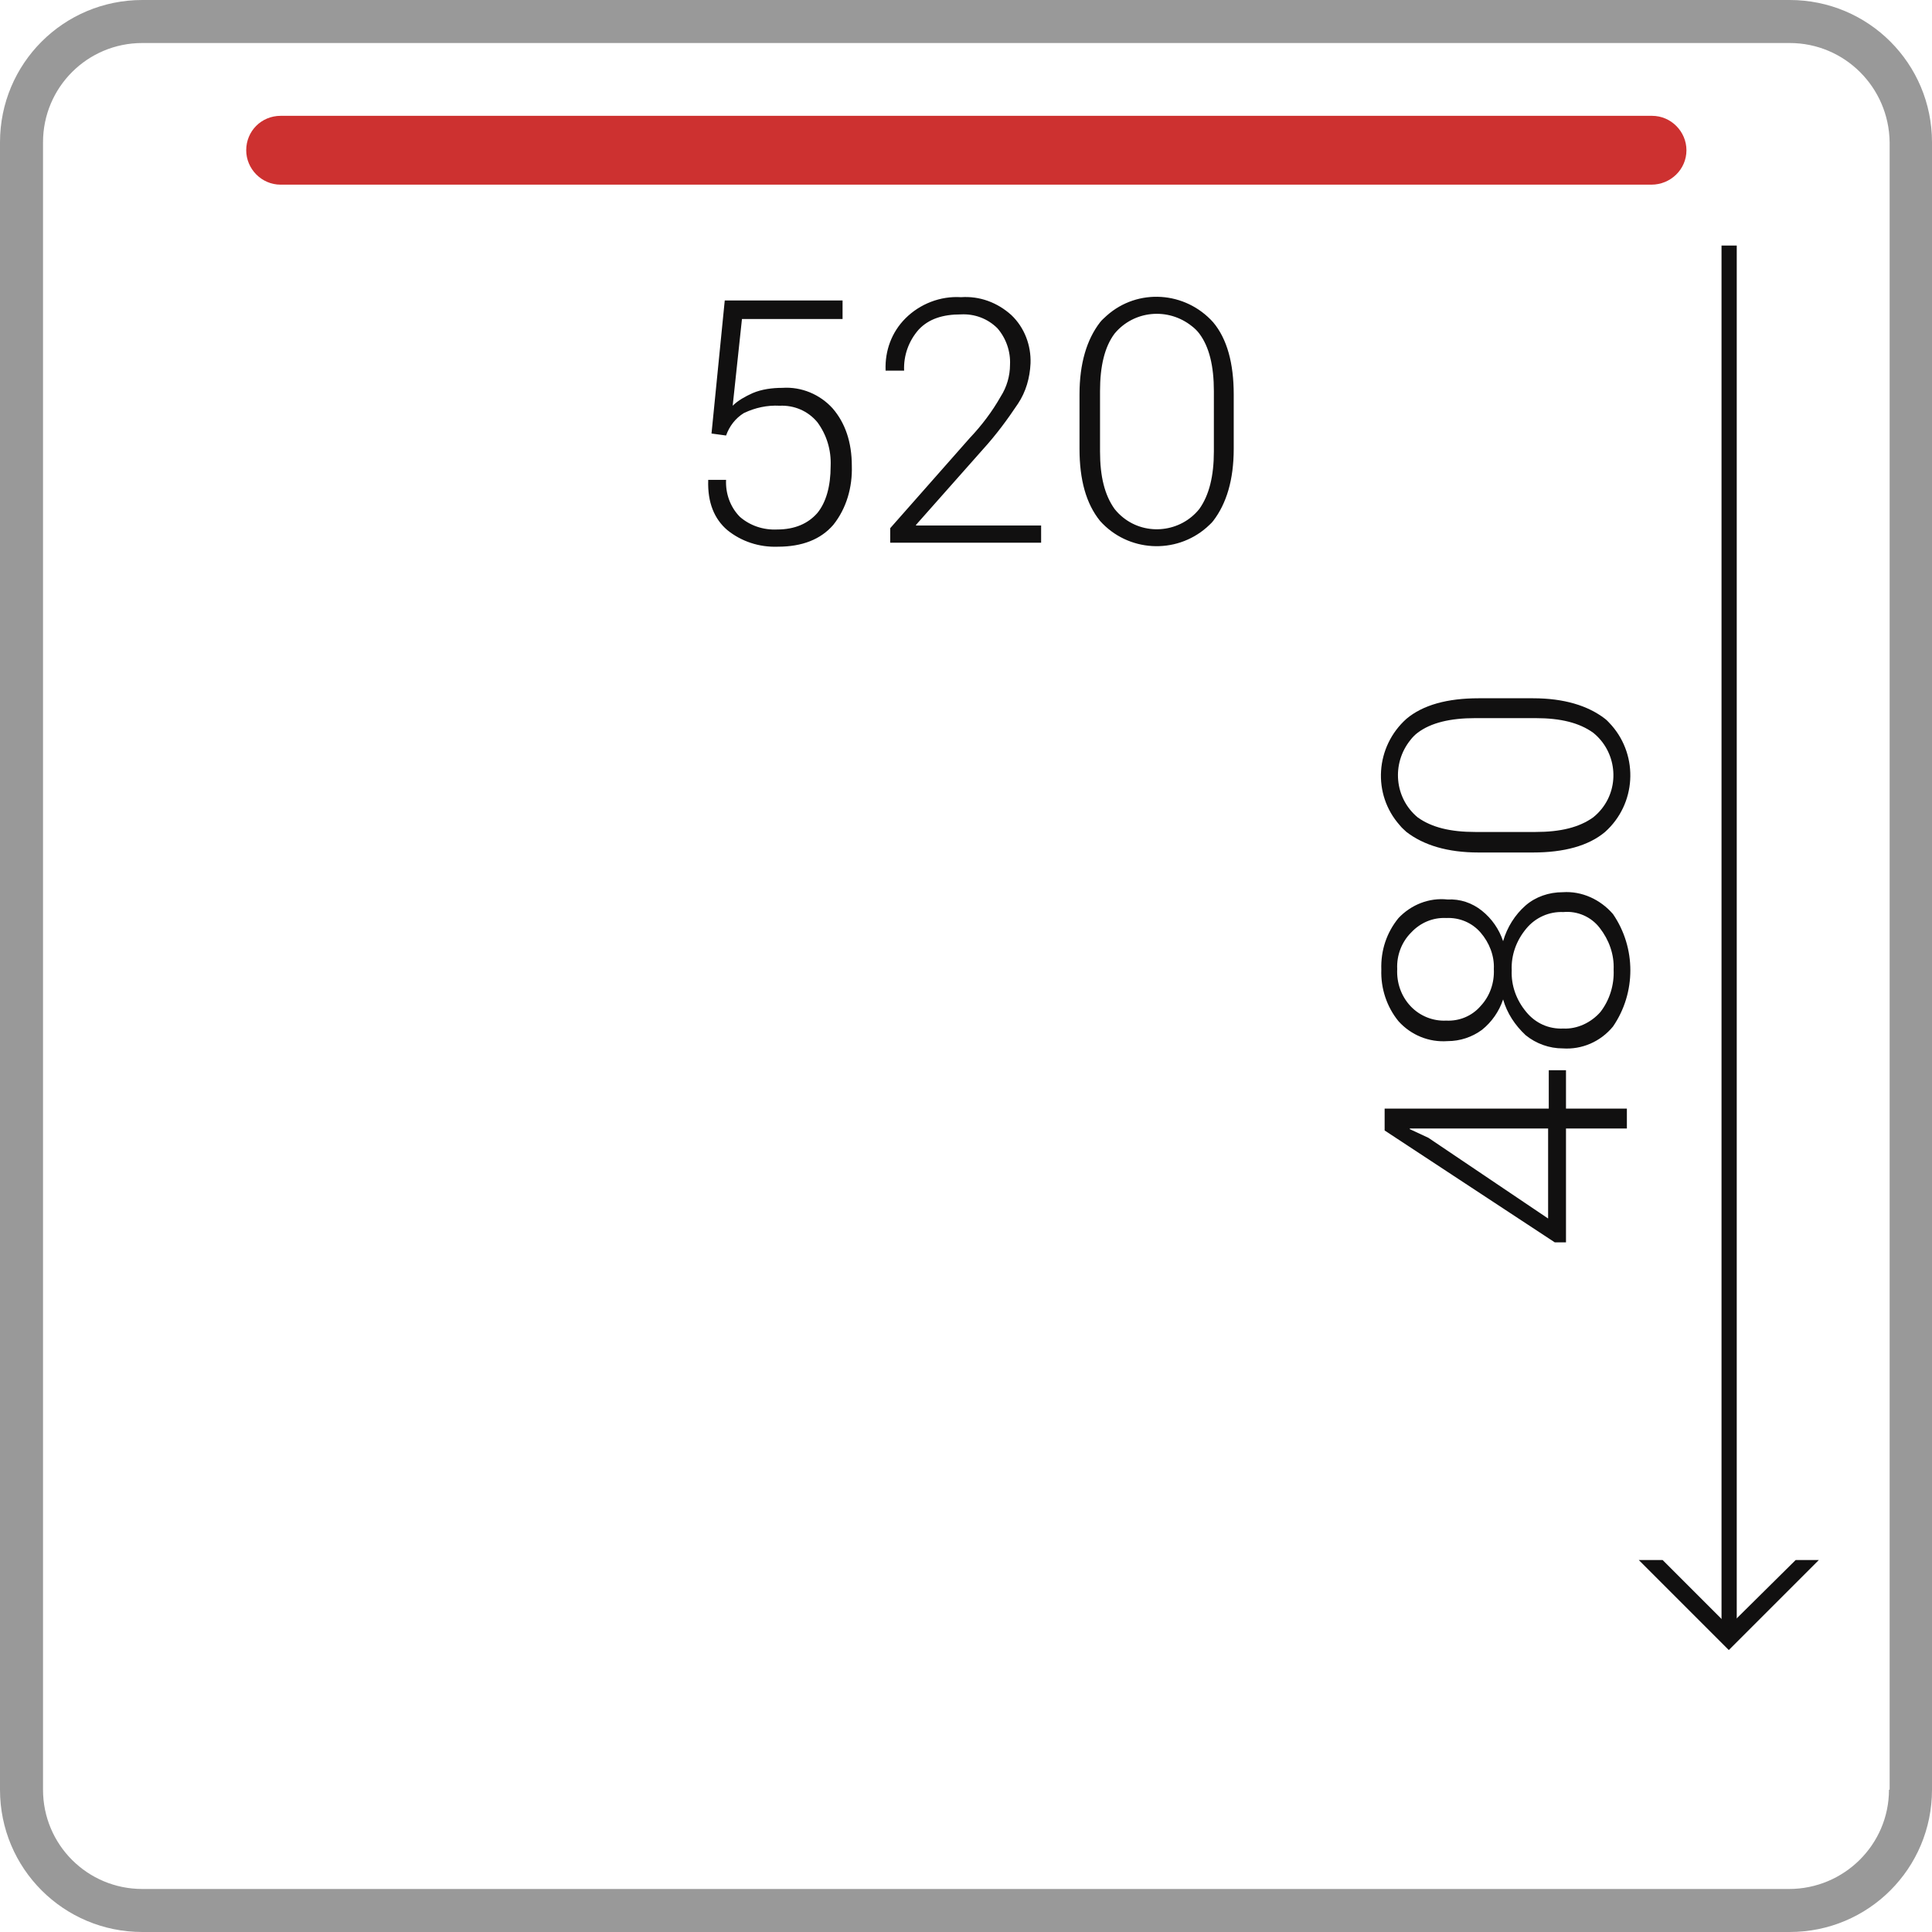
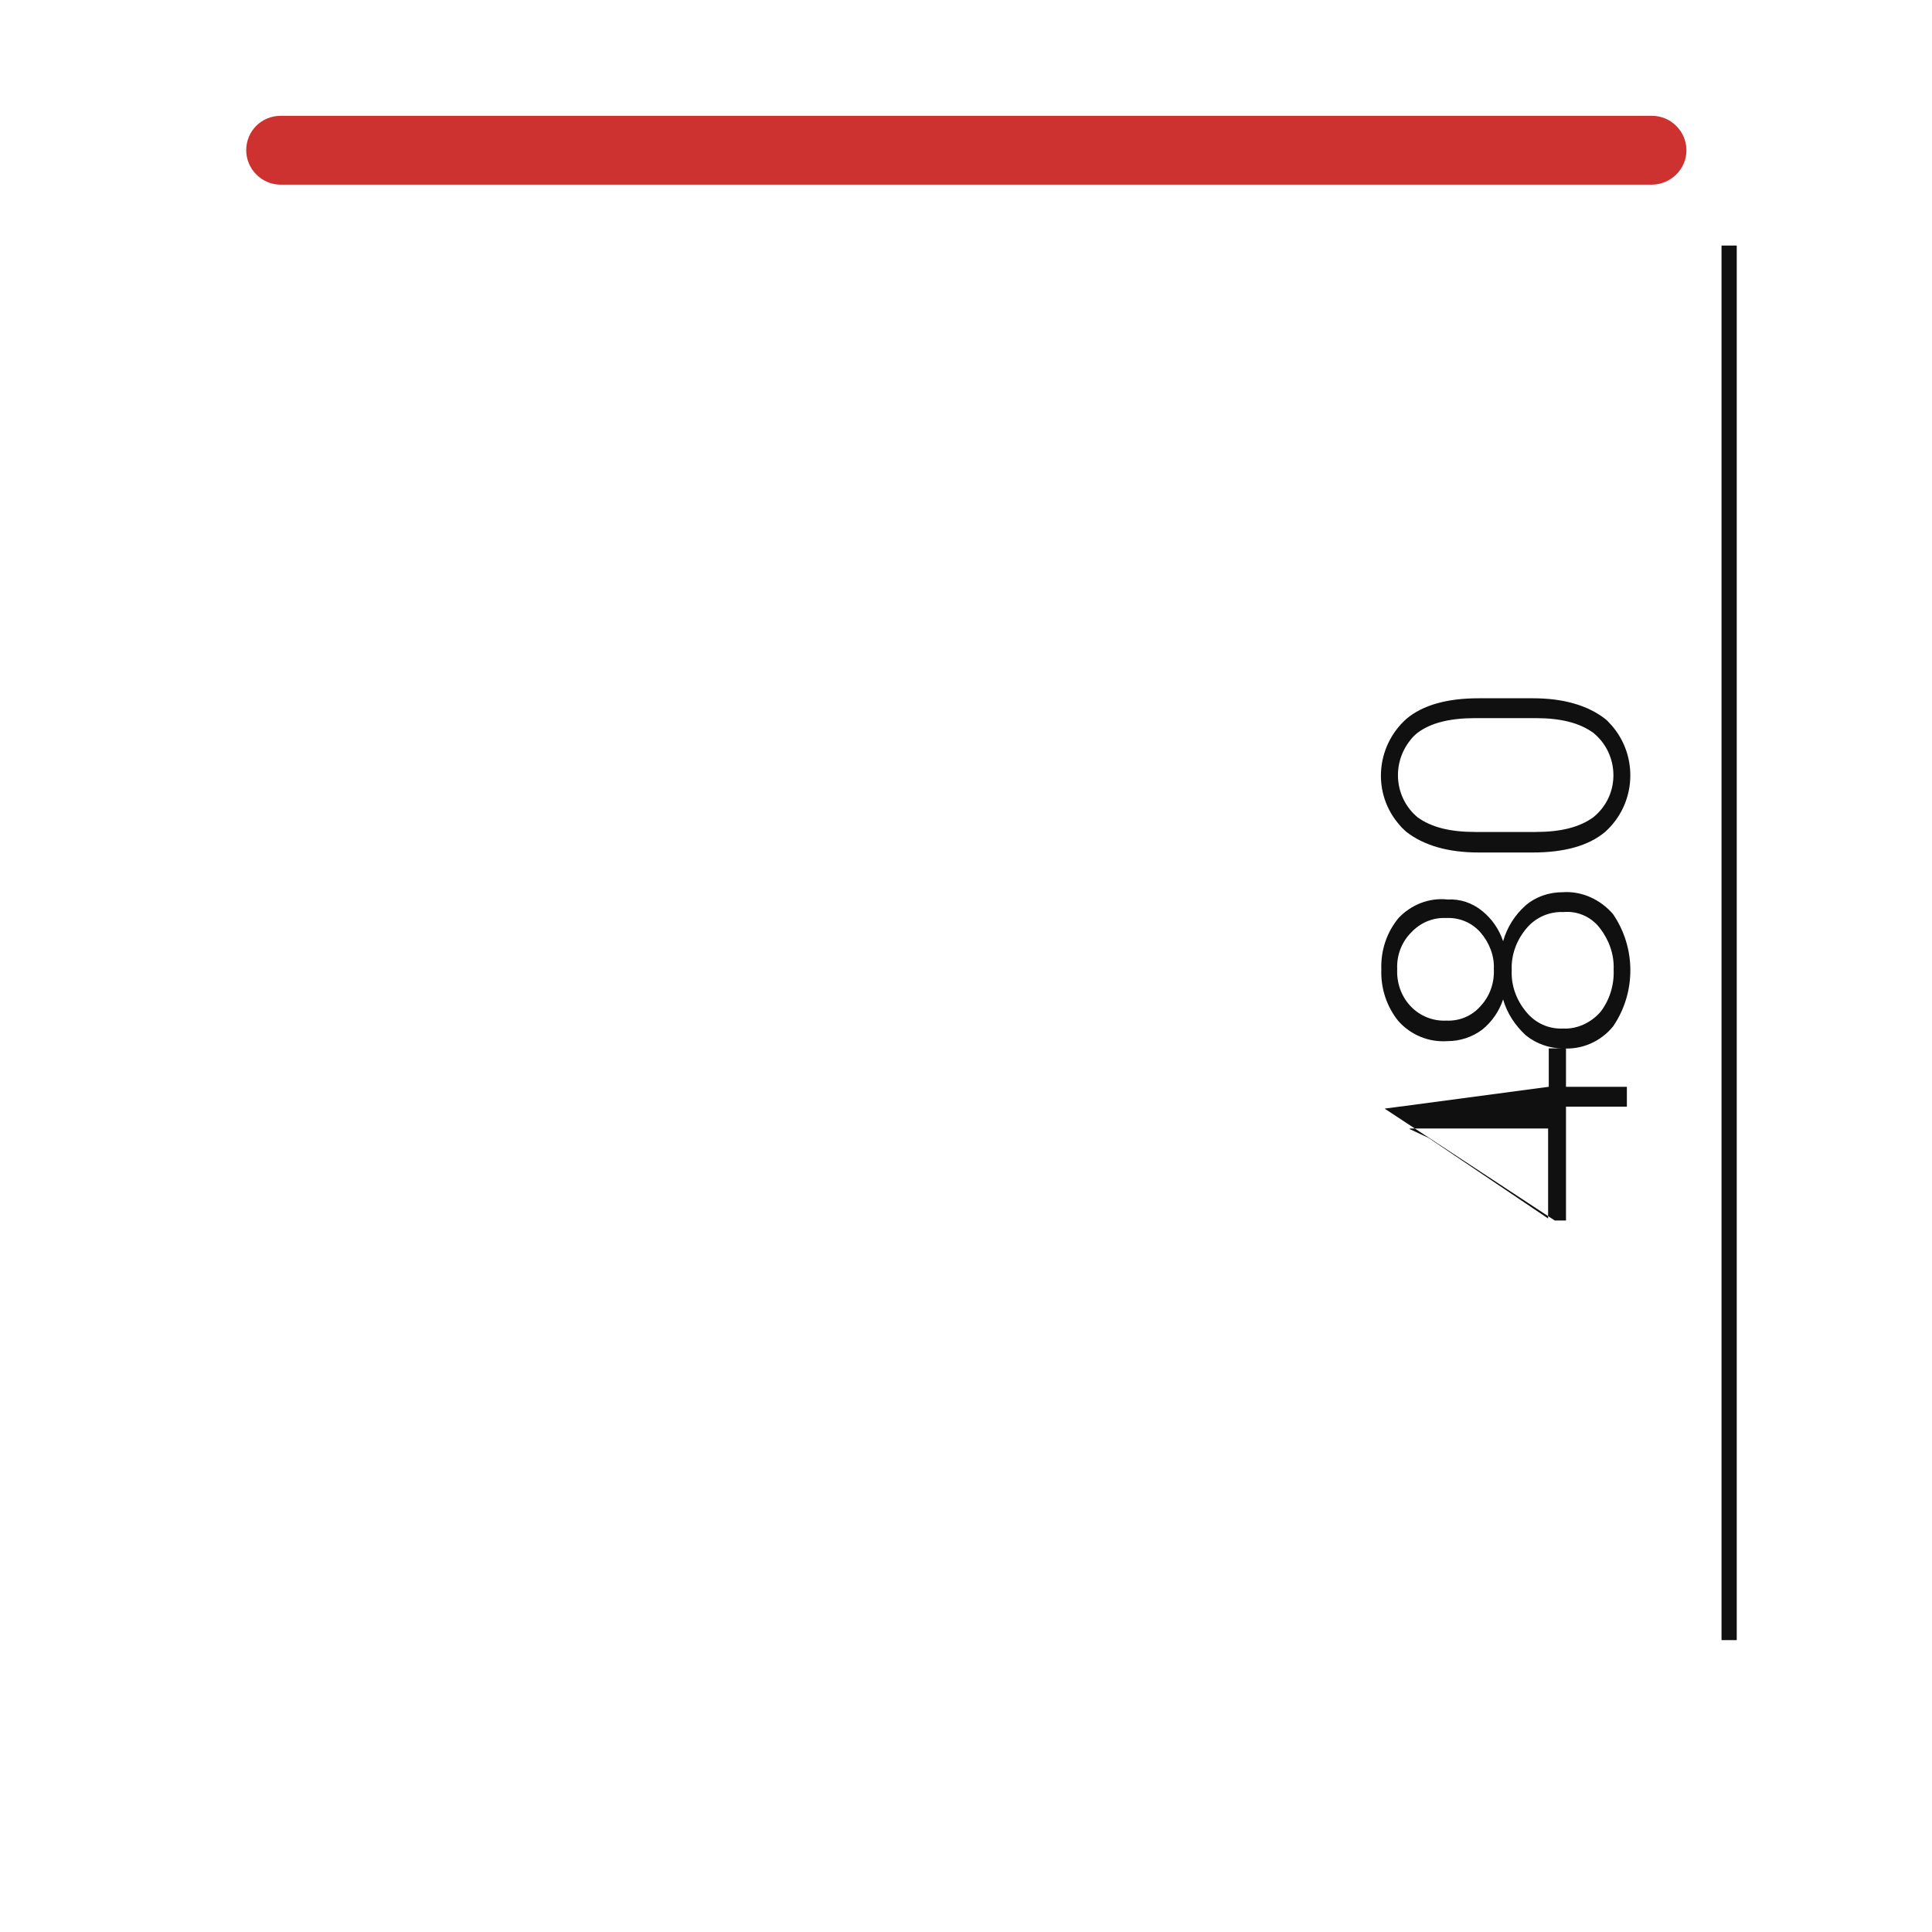
<svg xmlns="http://www.w3.org/2000/svg" version="1.1" id="Ebene_1" x="0px" y="0px" viewBox="0 0 291.9 291.9" style="enable-background:new 0 0 291.9 291.9;" xml:space="preserve">
  <style type="text/css">
	.st0{fill:#CD3130;}
	.st1{fill:#111010;}
	.st2{fill:none;}
	.st3{fill:#999999;}
</style>
  <path class="st0" d="M249.5,27.9H42.4c-2.9,0-5.2-2.4-5.2-5.2c0-2.9,2.3-5.2,5.2-5.2h207.2c2.9,0,5.2,2.4,5.2,5.2  C254.8,25.6,252.4,27.9,249.5,27.9" />
  <rect x="260.1" y="37.1" class="st1" width="2.3" height="210.7" />
-   <polygon class="st1" points="274.8,235.7 271.3,235.7 261.2,245.7 251.2,235.7 247.6,235.7 261.2,249.3 " />
  <g>
    <g>
      <path class="st2" d="M270.4,285.4H21.5c-8.3,0-15-6.7-15-15c0,8.3,6.7,15,15,15L270.4,285.4c8.3,0,15-6.7,15.1-15    C285.4,278.7,278.7,285.4,270.4,285.4z" />
      <path class="st3" d="M21.5,6.5c-8.3,0-15,6.7-15,15C6.5,13.2,13.2,6.5,21.5,6.5z" />
-       <path class="st3" d="M270.4,0L270.4,0H21.5C9.6,0,0,9.6,0,21.5v0v248.9c0,11.9,9.6,21.5,21.5,21.5h248.9    c11.9,0,21.5-9.6,21.5-21.5V21.5C291.9,9.6,282.3,0,270.4,0z M285.4,270.4c0,8.3-6.8,15-15.1,15H21.5c-8.3,0-15-6.7-15-15V21.5    c0-8.3,6.7-15,15-15h248.9c8.3,0,15,6.7,15.1,15V270.4z" />
    </g>
    <g>
-       <path class="st1" d="M183.4,68.2c0,3.7-0.7,6.6-2.2,8.7c-2.8,3.5-8,4.1-11.5,1.3c-0.5-0.4-0.9-0.8-1.3-1.3    c-1.5-2.1-2.2-4.9-2.2-8.7v-9.1c0-3.8,0.7-6.7,2.2-8.7c2.9-3.5,8.1-4,11.7-1.1c0.4,0.3,0.8,0.7,1.1,1.1c1.5,2,2.2,4.9,2.2,8.7    V68.2z M186.4,59.6c0-4.7-1-8.4-3.1-10.9c-4.2-4.7-11.4-5.2-16.1-1c-0.3,0.3-0.7,0.6-1,1c-2,2.6-3.1,6.2-3.1,10.9v8.2    c0,4.7,1,8.3,3.1,10.9c4.2,4.7,11.4,5.1,16.1,1c0.3-0.3,0.7-0.6,1-1c2-2.6,3.1-6.2,3.1-10.9L186.4,59.6z M157.3,79.4h-18.9l0-0.1    l10.1-11.4c2-2.2,3.7-4.5,5.3-6.9c1.2-1.8,1.8-3.9,1.9-6.1c0.1-2.7-0.9-5.4-2.9-7.3c-2.1-1.9-4.8-2.9-7.6-2.7    c-3.1-0.2-6.2,1-8.4,3.2c-2.1,2.1-3.1,4.9-3,7.8l0,0.1h2.8c-0.1-2.3,0.7-4.5,2.2-6.2c1.5-1.6,3.6-2.3,6.4-2.3c2-0.1,4,0.6,5.5,2.1    c1.3,1.5,2,3.5,1.9,5.5c0,1.7-0.5,3.4-1.4,4.8c-1.3,2.3-2.9,4.4-4.7,6.3l-12,13.6V82h22.8L157.3,79.4z M109.7,65.8    c0.5-1.4,1.4-2.6,2.7-3.4c1.7-0.8,3.5-1.2,5.4-1.1c2.2-0.1,4.3,0.8,5.7,2.5c1.4,1.9,2.1,4.2,2,6.6c0,3.1-0.7,5.5-2,7.1    c-1.4,1.6-3.4,2.5-6.1,2.5c-2.1,0.1-4.1-0.6-5.6-1.9c-1.5-1.5-2.2-3.6-2.1-5.6H107l0,0.1c-0.1,3.3,0.9,5.8,2.9,7.5    c2.1,1.7,4.8,2.6,7.6,2.5c3.7,0,6.5-1.1,8.4-3.3c2-2.5,2.9-5.7,2.8-8.9c0-3.6-1-6.5-2.9-8.7c-1.9-2.1-4.7-3.3-7.6-3.1    c-1.5,0-3.1,0.2-4.5,0.8c-1.1,0.5-2.2,1.1-3,1.9l1.4-13.1h15.2v-2.8h-17.8l-2,20.1L109.7,65.8z" />
-     </g>
+       </g>
  </g>
-   <path class="st1" d="M232,108.5c3.8,0,6.6,0.7,8.7,2.2c3.5,2.8,4.1,8,1.3,11.5c-0.4,0.5-0.8,0.9-1.3,1.3c-2.1,1.5-4.9,2.2-8.7,2.2  h-9.1c-3.8,0-6.6-0.7-8.7-2.2c-3.5-2.9-4-8.1-1.1-11.7c0.3-0.4,0.7-0.8,1.1-1.1c2-1.5,4.9-2.2,8.7-2.2H232z M223.4,105.5  c-4.7,0-8.4,1-10.9,3.1c-4.7,4.2-5.2,11.4-1,16.1c0.3,0.4,0.7,0.7,1,1c2.6,2,6.2,3.1,10.9,3.1h8.2c4.7,0,8.4-1,10.9-3.1  c4.7-4.2,5.1-11.4,1-16.1c-0.3-0.3-0.6-0.7-1-1c-2.6-2-6.2-3.1-10.9-3.1H223.4z M223.7,140.9c1.3,1.5,2.1,3.5,2,5.5  c0.1,2.1-0.6,4.1-2,5.6c-1.3,1.5-3.2,2.3-5.2,2.2c-2,0.1-4-0.7-5.4-2.2c-1.4-1.5-2.1-3.5-2-5.6c-0.1-2.1,0.7-4.1,2.1-5.5  c1.4-1.5,3.3-2.3,5.3-2.2C220.5,138.6,222.4,139.4,223.7,140.9 M241.7,140.2c1.4,1.8,2.2,4,2.1,6.3c0.1,2.3-0.6,4.6-2,6.4  c-1.4,1.6-3.5,2.6-5.6,2.5c-2.2,0.1-4.2-0.8-5.6-2.5c-1.5-1.8-2.3-4-2.2-6.3c-0.1-2.3,0.7-4.5,2.2-6.3c1.4-1.7,3.5-2.6,5.6-2.5  C238.3,137.6,240.4,138.5,241.7,140.2 M211.3,138.7c-1.8,2.2-2.7,4.9-2.6,7.8c-0.1,2.8,0.8,5.6,2.6,7.8c1.9,2.1,4.6,3.2,7.4,3  c1.9,0,3.7-0.6,5.2-1.7c1.5-1.2,2.6-2.8,3.2-4.6c0.6,2.1,1.8,3.9,3.4,5.4c1.6,1.3,3.6,2,5.6,2c2.9,0.2,5.7-1,7.6-3.3  c3.5-5.1,3.5-11.9,0-17c-1.9-2.2-4.7-3.5-7.6-3.3c-2.1,0-4.1,0.7-5.6,2c-1.6,1.4-2.8,3.3-3.4,5.4c-0.6-1.8-1.7-3.4-3.2-4.6  c-1.5-1.2-3.3-1.8-5.2-1.7C215.9,135.6,213.2,136.7,211.3,138.7 M215.8,171.9l-2.8-1.3l0-0.1h20.9v13.6L215.8,171.9z M209.2,167.5  v3.3l25.7,16.9h1.7v-17.2h9.2v-3h-9.2v-5.8h-2.6v5.8L209.2,167.5z" />
+   <path class="st1" d="M232,108.5c3.8,0,6.6,0.7,8.7,2.2c3.5,2.8,4.1,8,1.3,11.5c-0.4,0.5-0.8,0.9-1.3,1.3c-2.1,1.5-4.9,2.2-8.7,2.2  h-9.1c-3.8,0-6.6-0.7-8.7-2.2c-3.5-2.9-4-8.1-1.1-11.7c0.3-0.4,0.7-0.8,1.1-1.1c2-1.5,4.9-2.2,8.7-2.2H232z M223.4,105.5  c-4.7,0-8.4,1-10.9,3.1c-4.7,4.2-5.2,11.4-1,16.1c0.3,0.4,0.7,0.7,1,1c2.6,2,6.2,3.1,10.9,3.1h8.2c4.7,0,8.4-1,10.9-3.1  c4.7-4.2,5.1-11.4,1-16.1c-0.3-0.3-0.6-0.7-1-1c-2.6-2-6.2-3.1-10.9-3.1H223.4z M223.7,140.9c1.3,1.5,2.1,3.5,2,5.5  c0.1,2.1-0.6,4.1-2,5.6c-1.3,1.5-3.2,2.3-5.2,2.2c-2,0.1-4-0.7-5.4-2.2c-1.4-1.5-2.1-3.5-2-5.6c-0.1-2.1,0.7-4.1,2.1-5.5  c1.4-1.5,3.3-2.3,5.3-2.2C220.5,138.6,222.4,139.4,223.7,140.9 M241.7,140.2c1.4,1.8,2.2,4,2.1,6.3c0.1,2.3-0.6,4.6-2,6.4  c-1.4,1.6-3.5,2.6-5.6,2.5c-2.2,0.1-4.2-0.8-5.6-2.5c-1.5-1.8-2.3-4-2.2-6.3c-0.1-2.3,0.7-4.5,2.2-6.3c1.4-1.7,3.5-2.6,5.6-2.5  C238.3,137.6,240.4,138.5,241.7,140.2 M211.3,138.7c-1.8,2.2-2.7,4.9-2.6,7.8c-0.1,2.8,0.8,5.6,2.6,7.8c1.9,2.1,4.6,3.2,7.4,3  c1.9,0,3.7-0.6,5.2-1.7c1.5-1.2,2.6-2.8,3.2-4.6c0.6,2.1,1.8,3.9,3.4,5.4c1.6,1.3,3.6,2,5.6,2c2.9,0.2,5.7-1,7.6-3.3  c3.5-5.1,3.5-11.9,0-17c-1.9-2.2-4.7-3.5-7.6-3.3c-2.1,0-4.1,0.7-5.6,2c-1.6,1.4-2.8,3.3-3.4,5.4c-0.6-1.8-1.7-3.4-3.2-4.6  c-1.5-1.2-3.3-1.8-5.2-1.7C215.9,135.6,213.2,136.7,211.3,138.7 M215.8,171.9l-2.8-1.3l0-0.1h20.9v13.6L215.8,171.9z M209.2,167.5  l25.7,16.9h1.7v-17.2h9.2v-3h-9.2v-5.8h-2.6v5.8L209.2,167.5z" />
</svg>